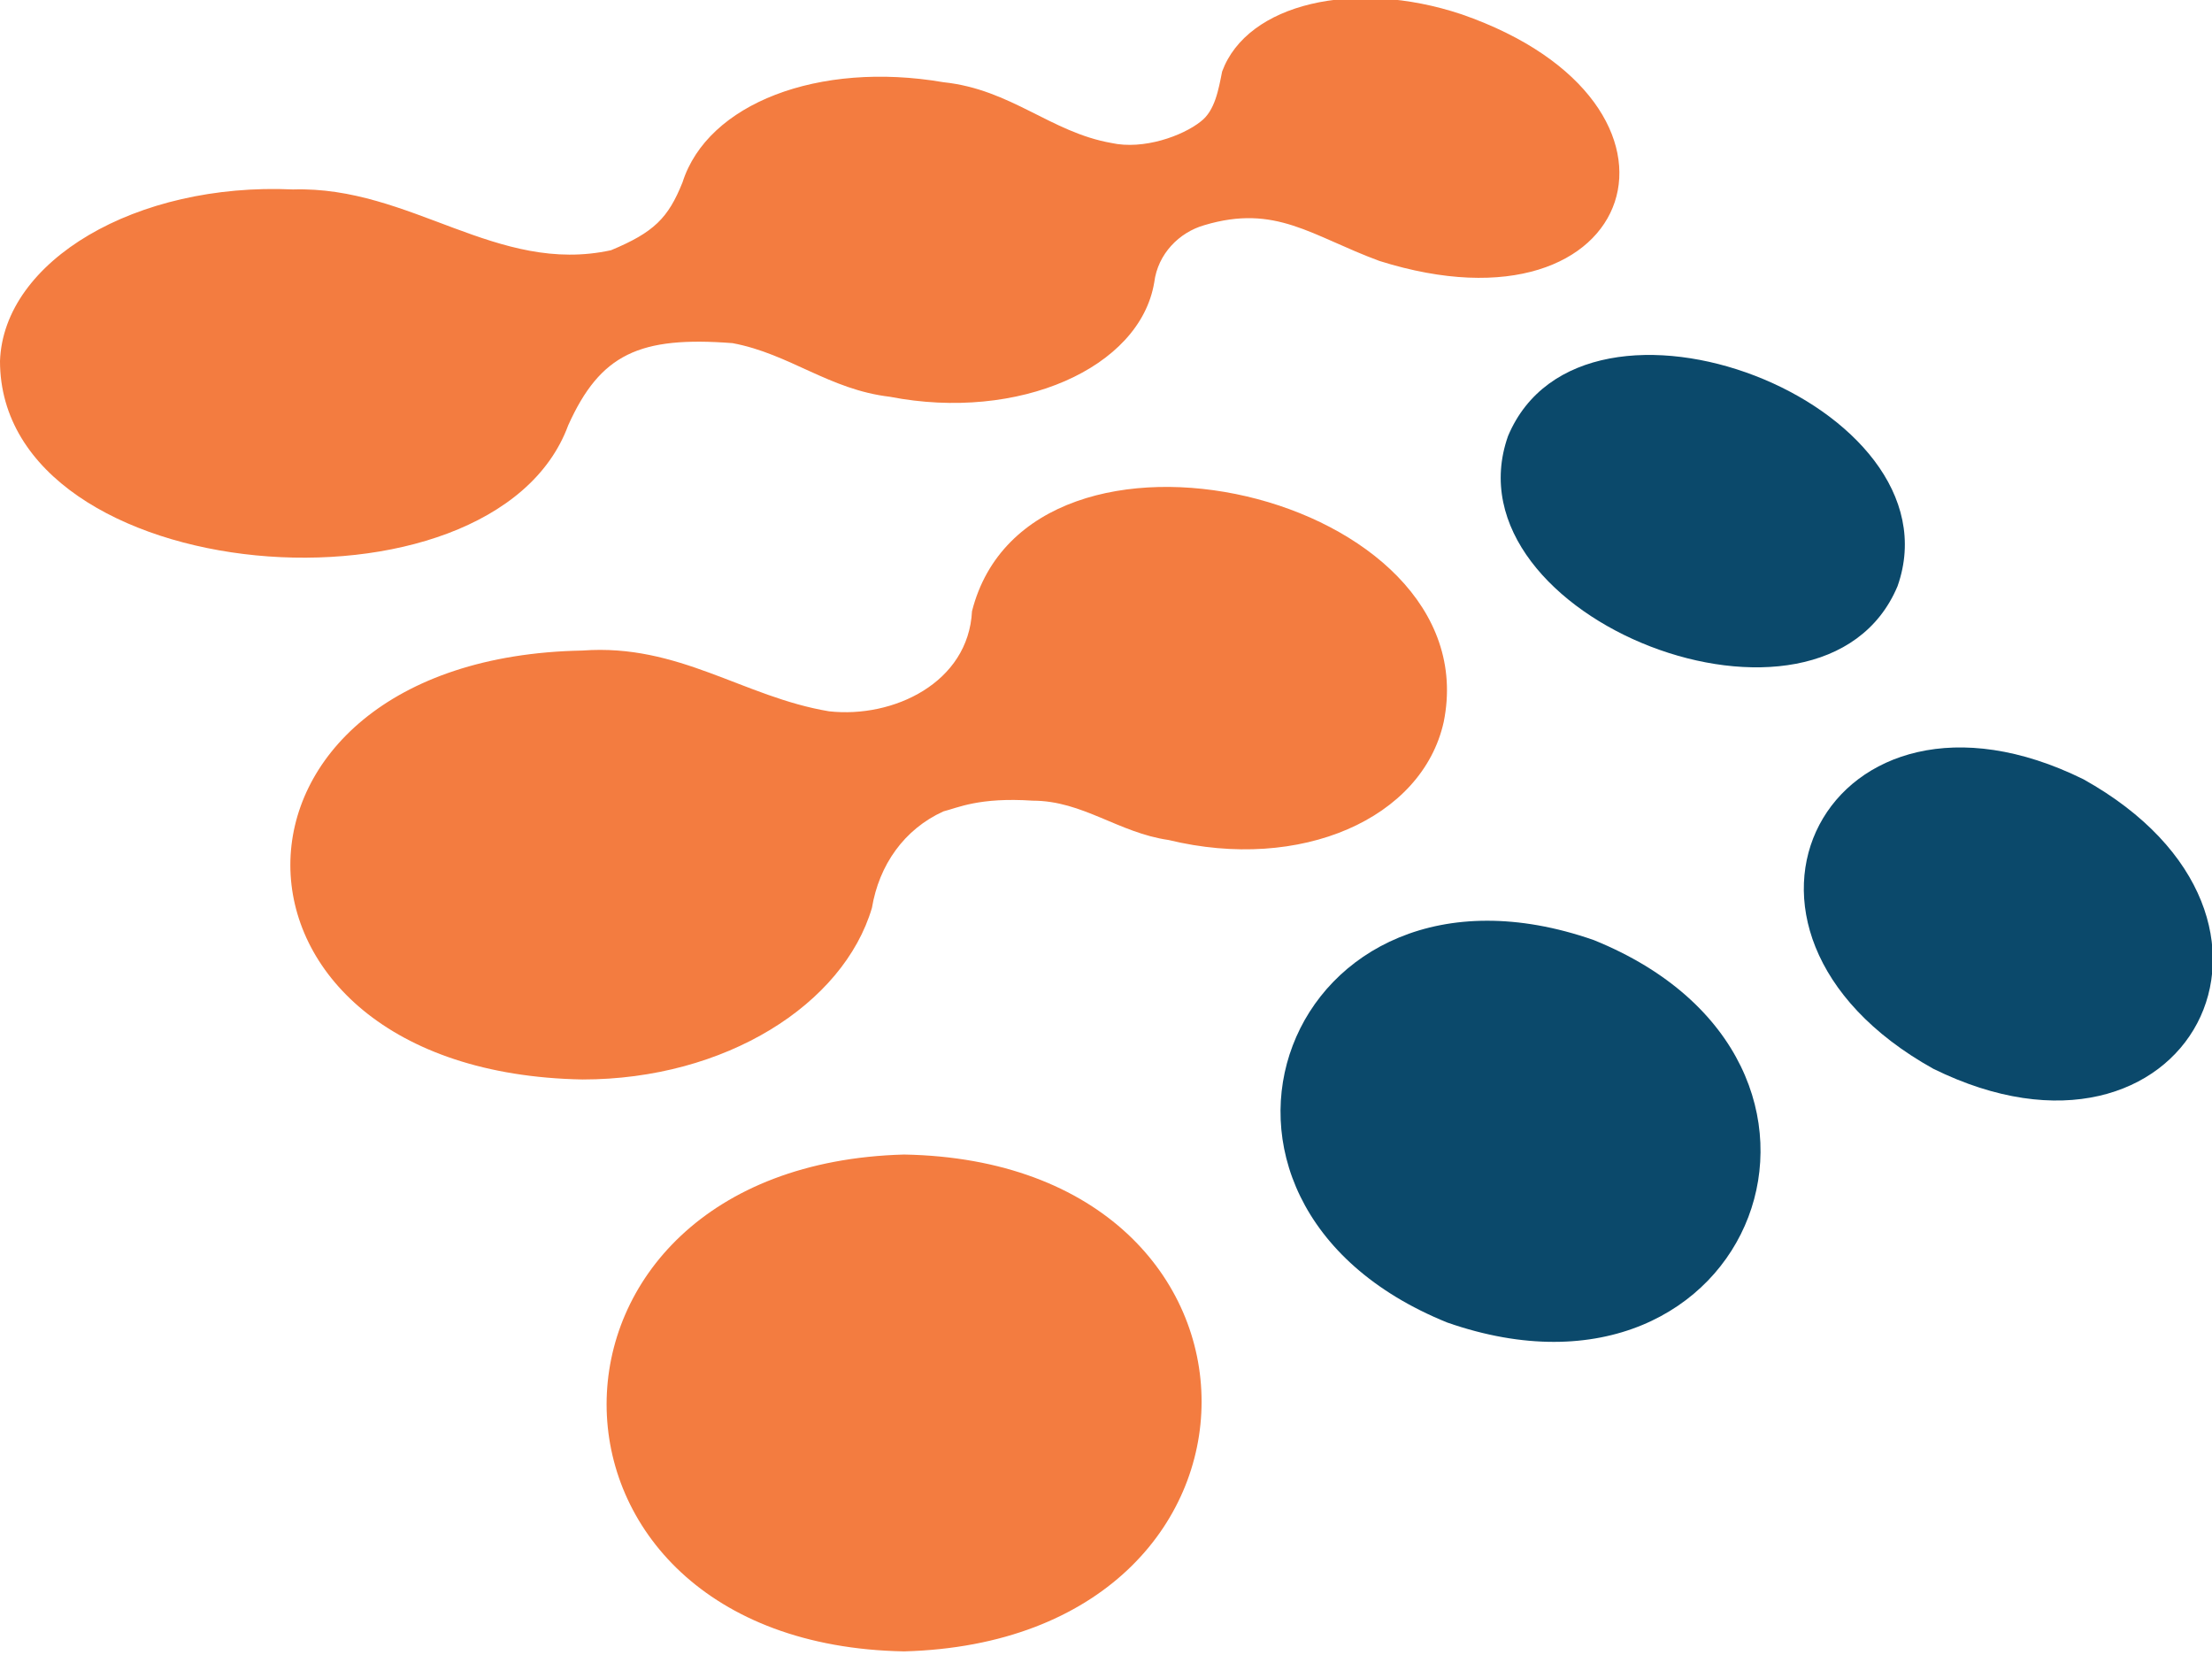
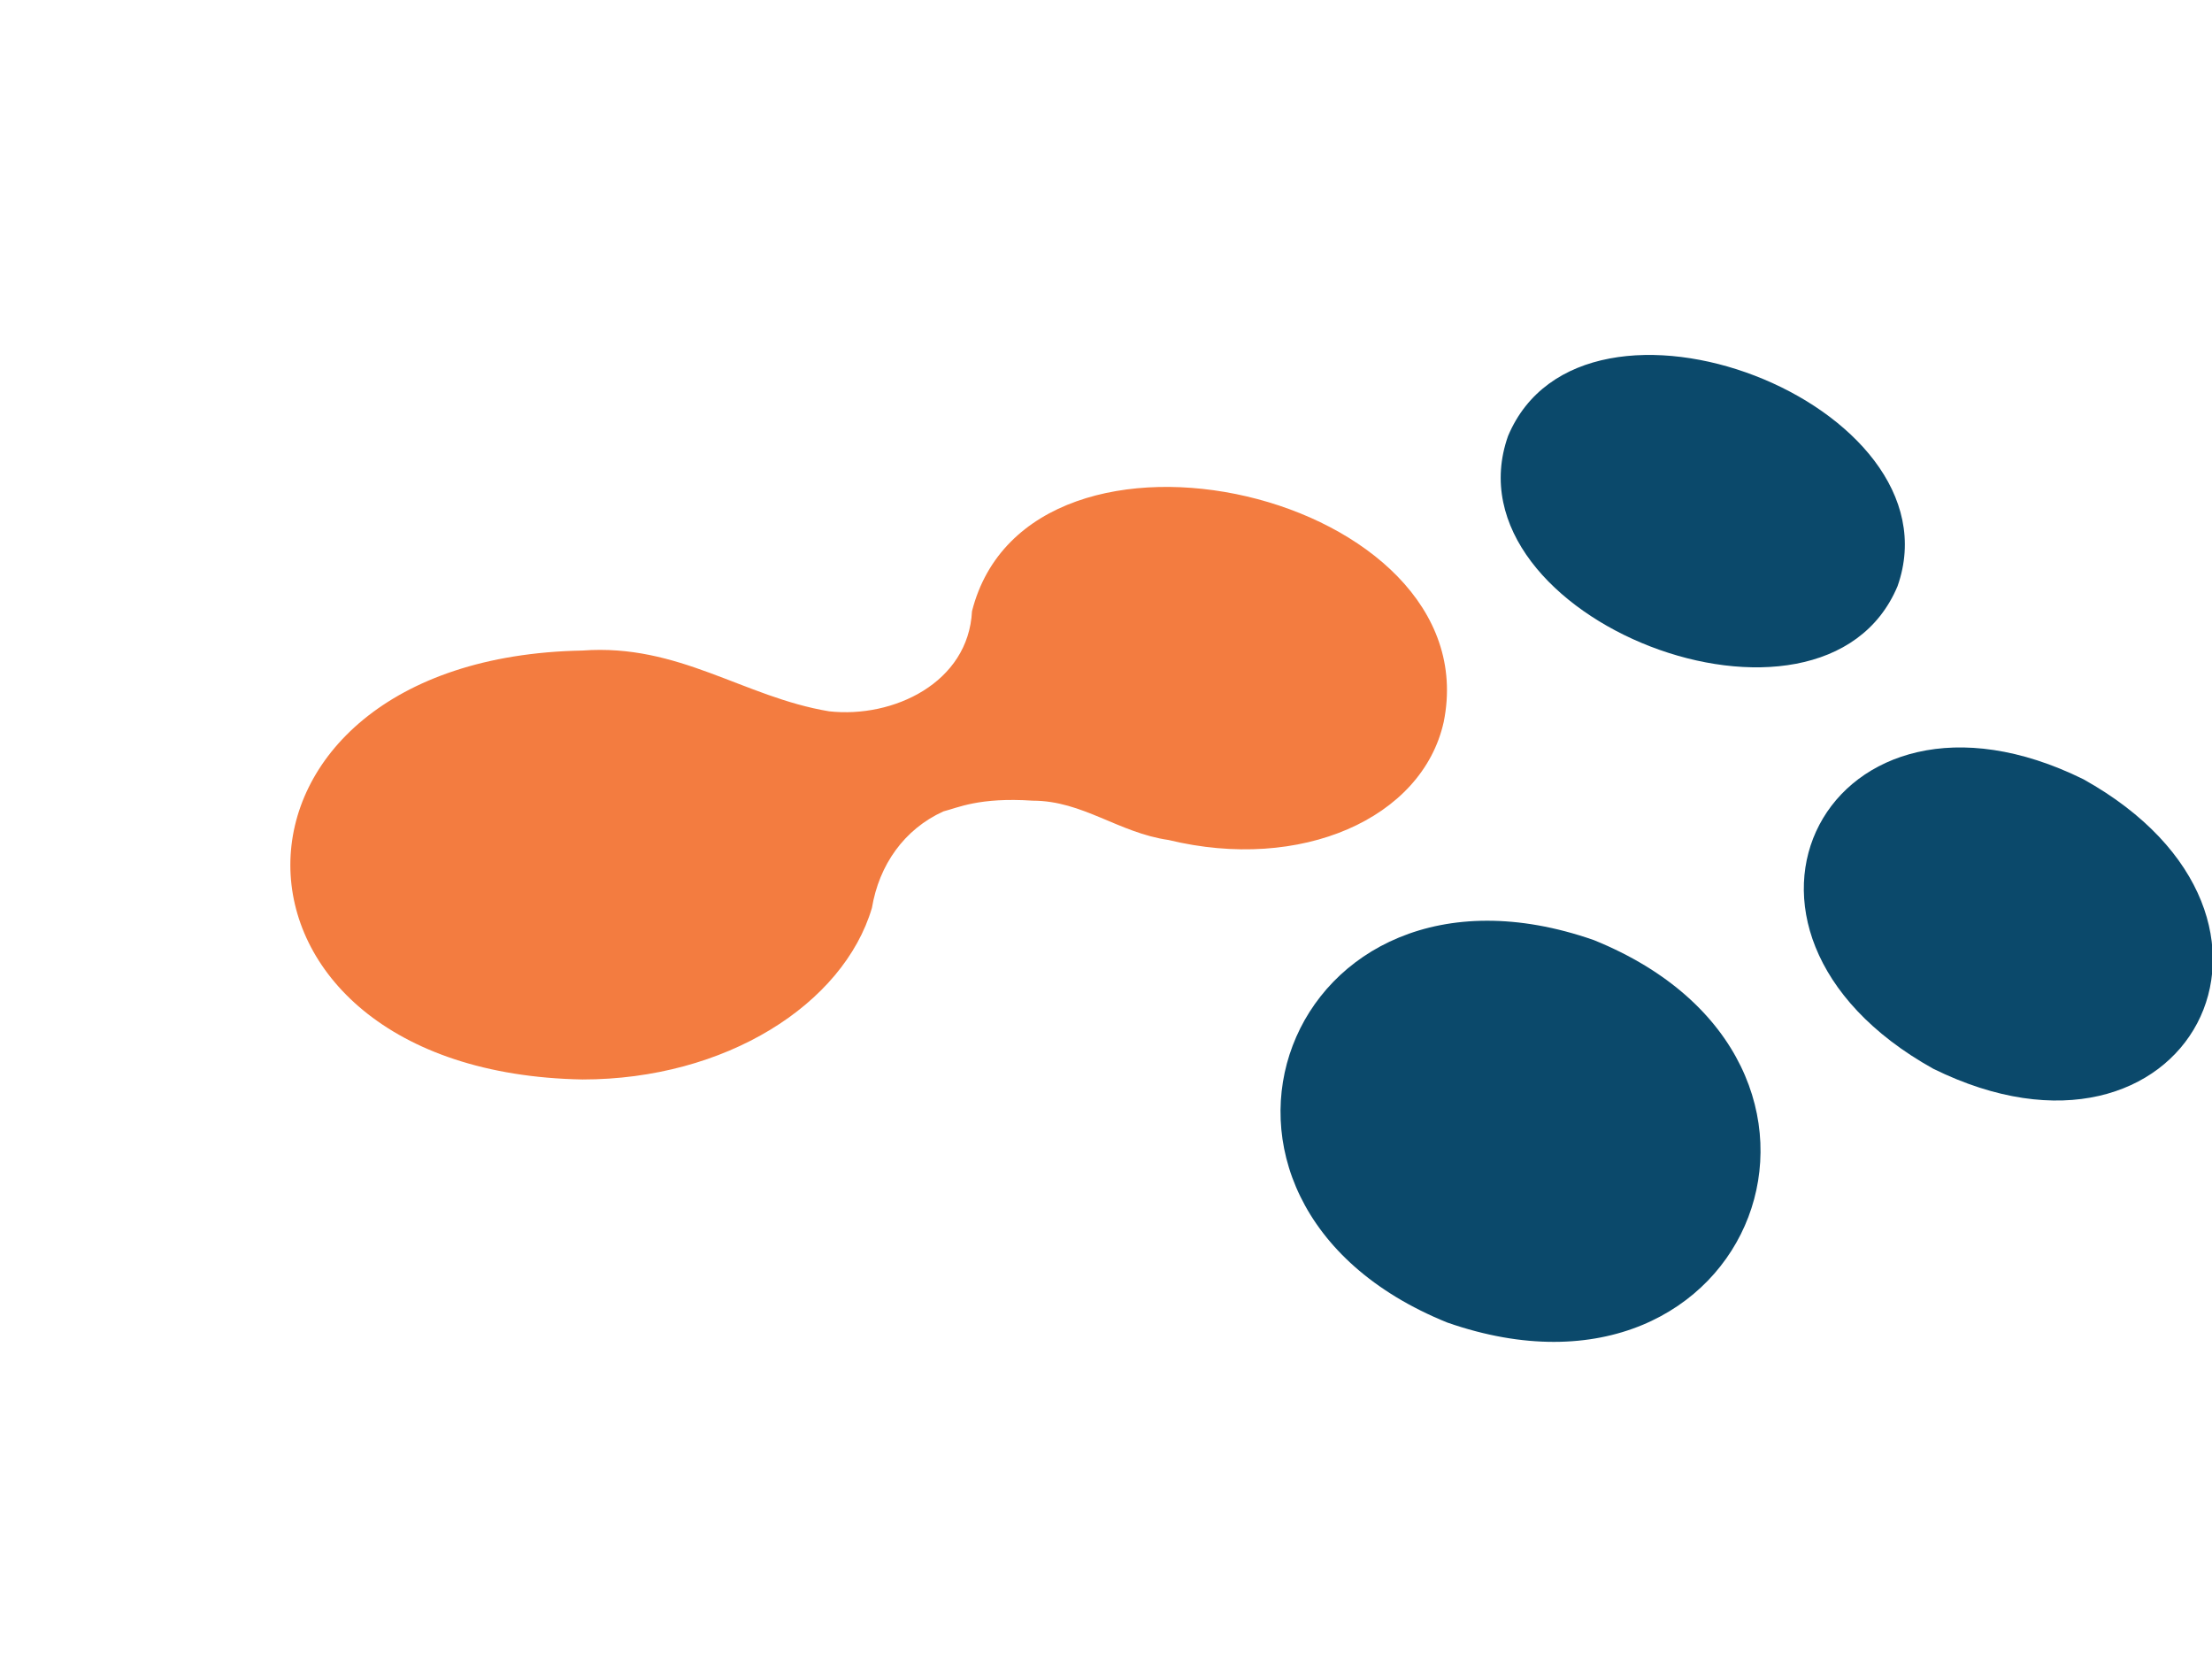
<svg xmlns="http://www.w3.org/2000/svg" id="Layer_1" version="1.1" viewBox="0 0 61.9 46.3">
  <defs>
    <style>
      .st0 {
        fill: #f37c40;
      }

      .st1 {
        fill: #0b496b;
      }
    </style>
  </defs>
  <path class="st1" d="M42.2,12.2c-1.8,5.1,8.8,9.2,10.9,4.2,1.8-5.1-8.8-9.2-10.9-4.2Z" />
  <path class="st1" d="M58.3,21.8c-7.1-3.5-11.2,4.2-4.2,8.1,7.1,3.5,11.2-4.2,4.2-8.1Z" />
-   <path class="st1" d="M44.6,26.3c-8.6-3-12.5,7.3-4.1,10.7,8.6,3,12.5-7.3,4.1-10.7Z" />
+   <path class="st1" d="M44.6,26.3c-8.6-3-12.5,7.3-4.1,10.7,8.6,3,12.5-7.3,4.1-10.7" />
  <path class="st0" d="M40.4,20.2c1.3-6.4-11.6-9.4-13.2-3.1-.1,2-2.2,3-4,2.8-2.4-.4-4.2-1.9-6.9-1.7-10.9.2-10.9,11.8,0,12,4,0,7.3-2.1,8.1-4.8.2-1.2.9-2.2,2-2.7.4-.1,1-.4,2.5-.3,1.4,0,2.4.9,3.8,1.1,3.7.9,7.1-.6,7.7-3.3h0Z" />
-   <path class="st0" d="M25.3,32.3c-11.1.3-11.1,13.7,0,13.9,11.1-.3,11.1-13.7,0-13.9Z" />
-   <path class="st0" d="M15.9,11.9c.9-2,2-2.5,4.6-2.3,1.6.3,2.7,1.3,4.4,1.5,3.6.7,7-.8,7.4-3.2.1-.8.7-1.4,1.4-1.6,2-.6,3,.3,4.9,1,7.3,2.3,9.5-4.4,2.3-6.9-3-1-6-.3-6.7,1.6-.1.5-.2,1.1-.6,1.4-.5.4-1.6.8-2.5.6-1.7-.3-2.8-1.5-4.7-1.7-3.5-.6-6.6.6-7.3,2.8-.4,1-.8,1.4-2,1.9-3.2.7-5.6-1.8-8.9-1.7C3.8,5.1.1,7.3,0,10.1c0,6.4,13.8,7.5,15.9,1.8Z" />
</svg>